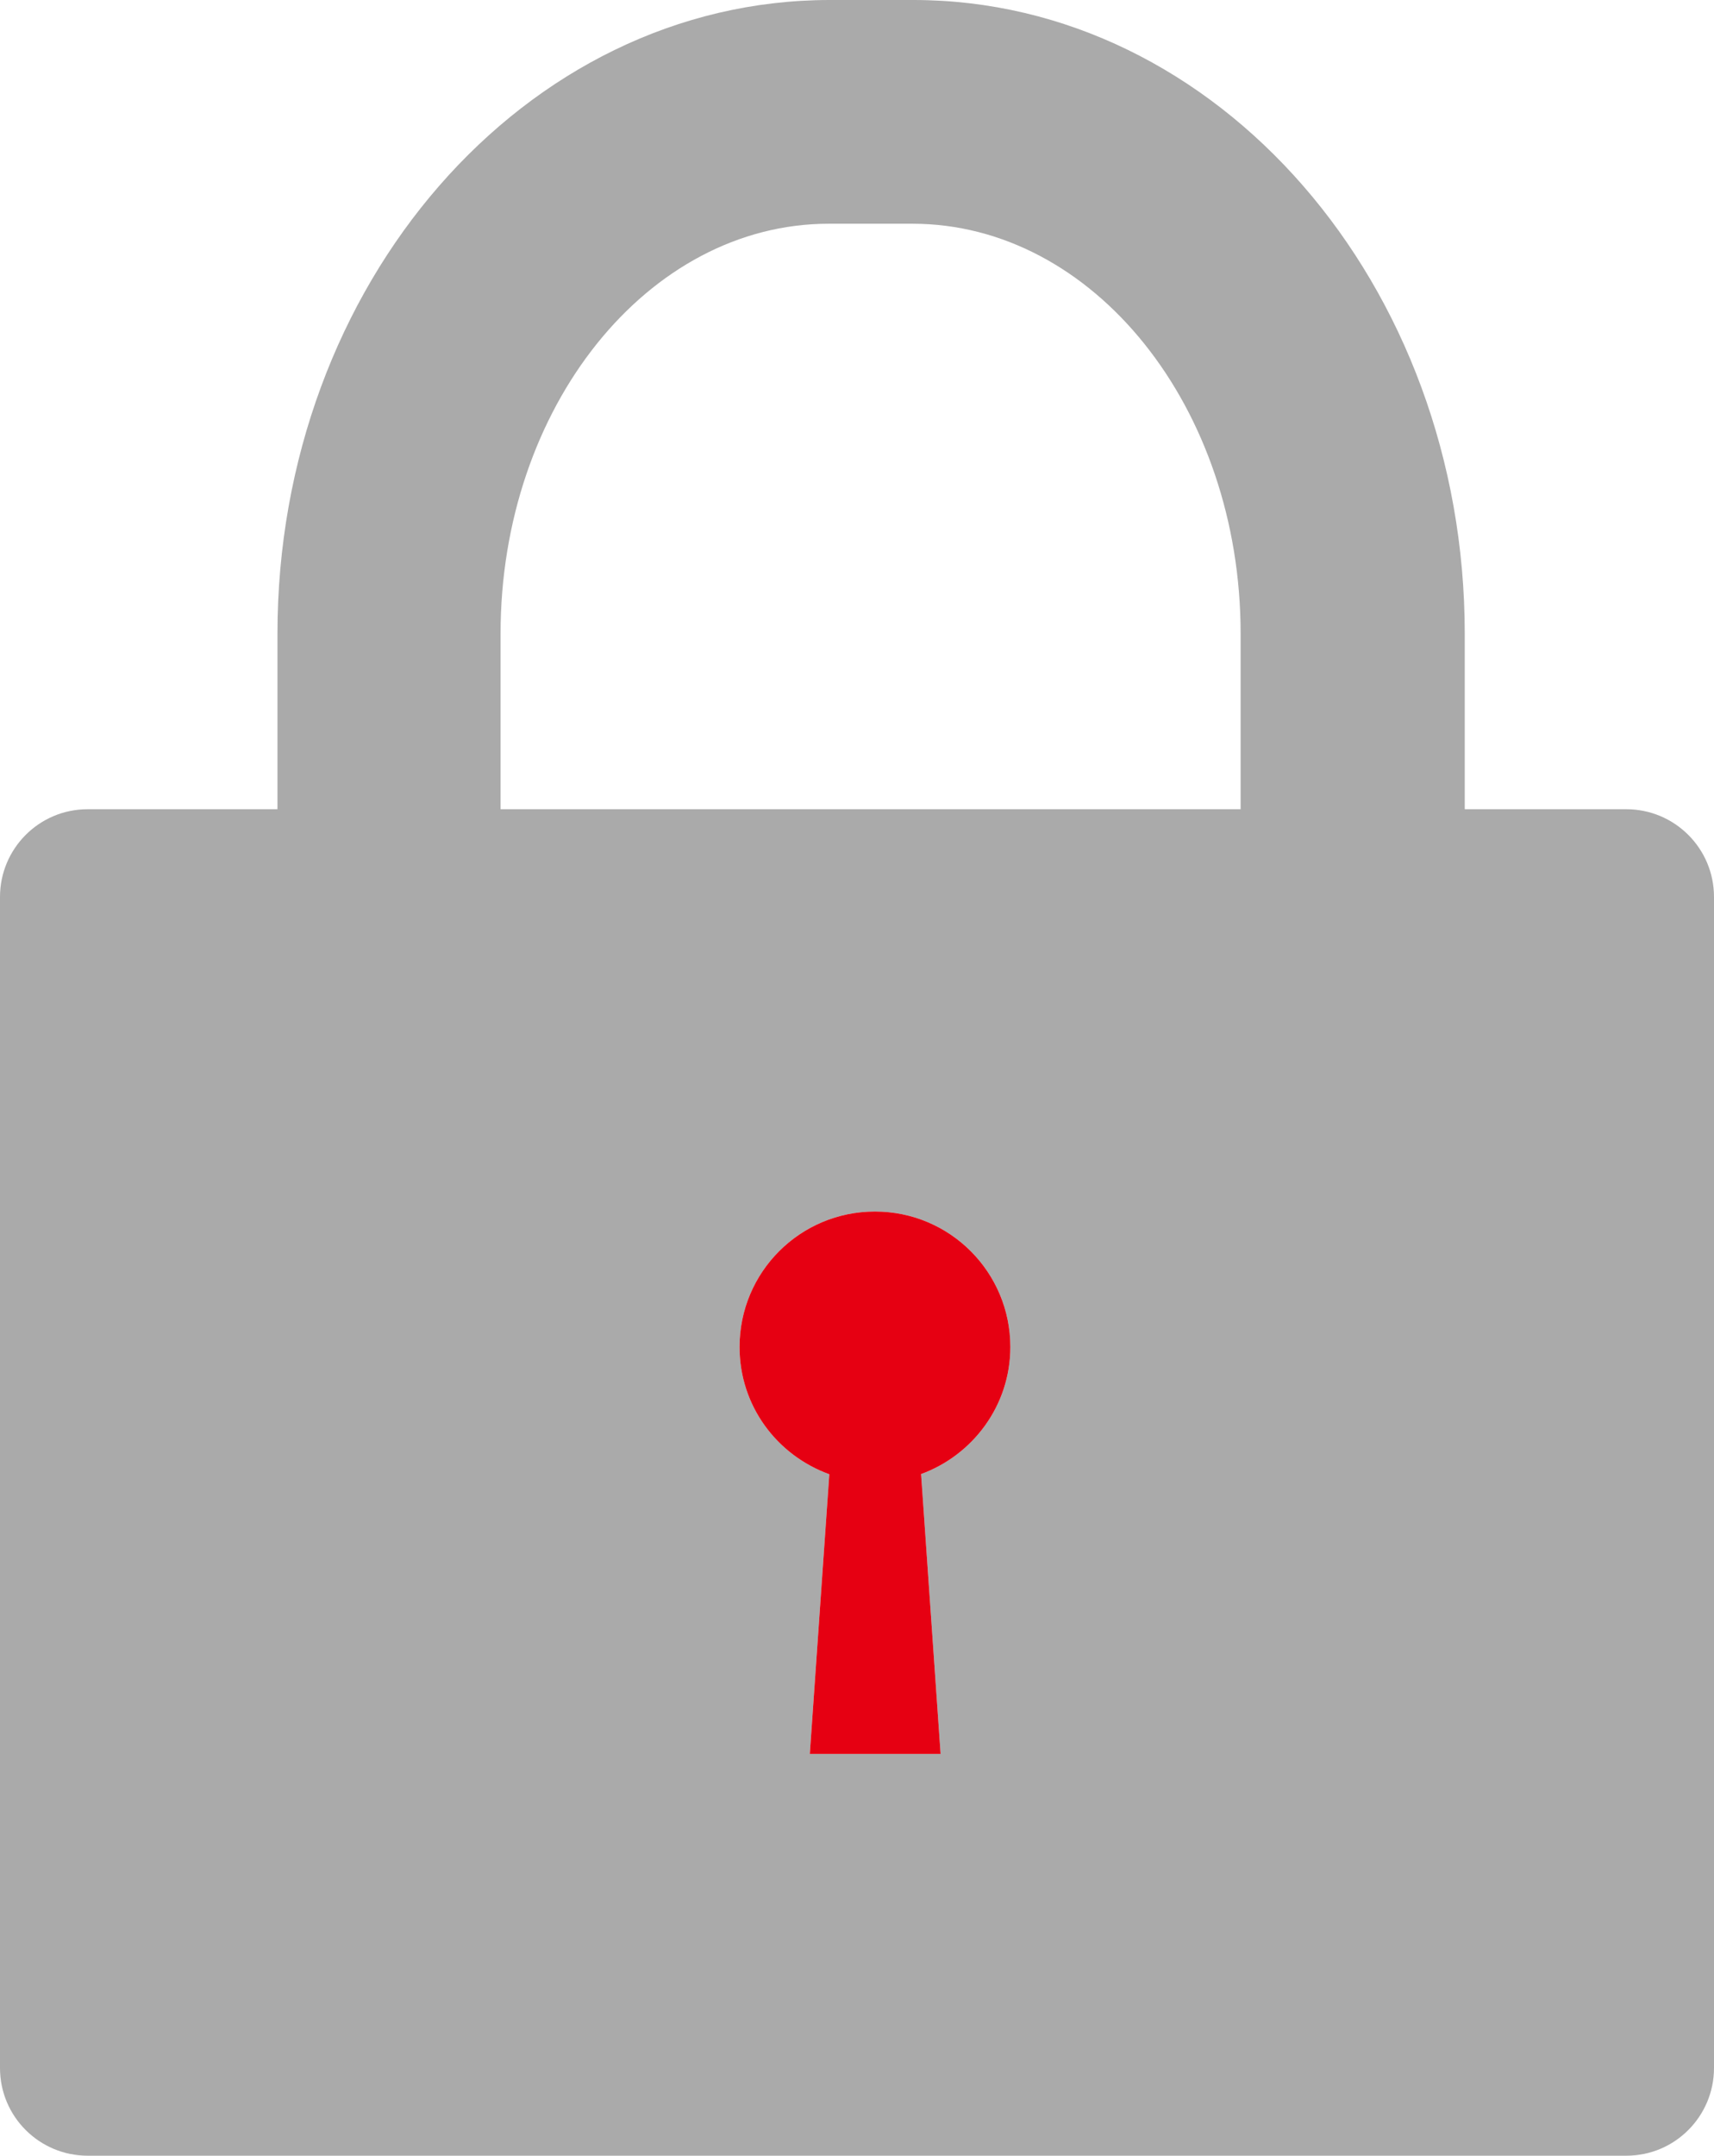
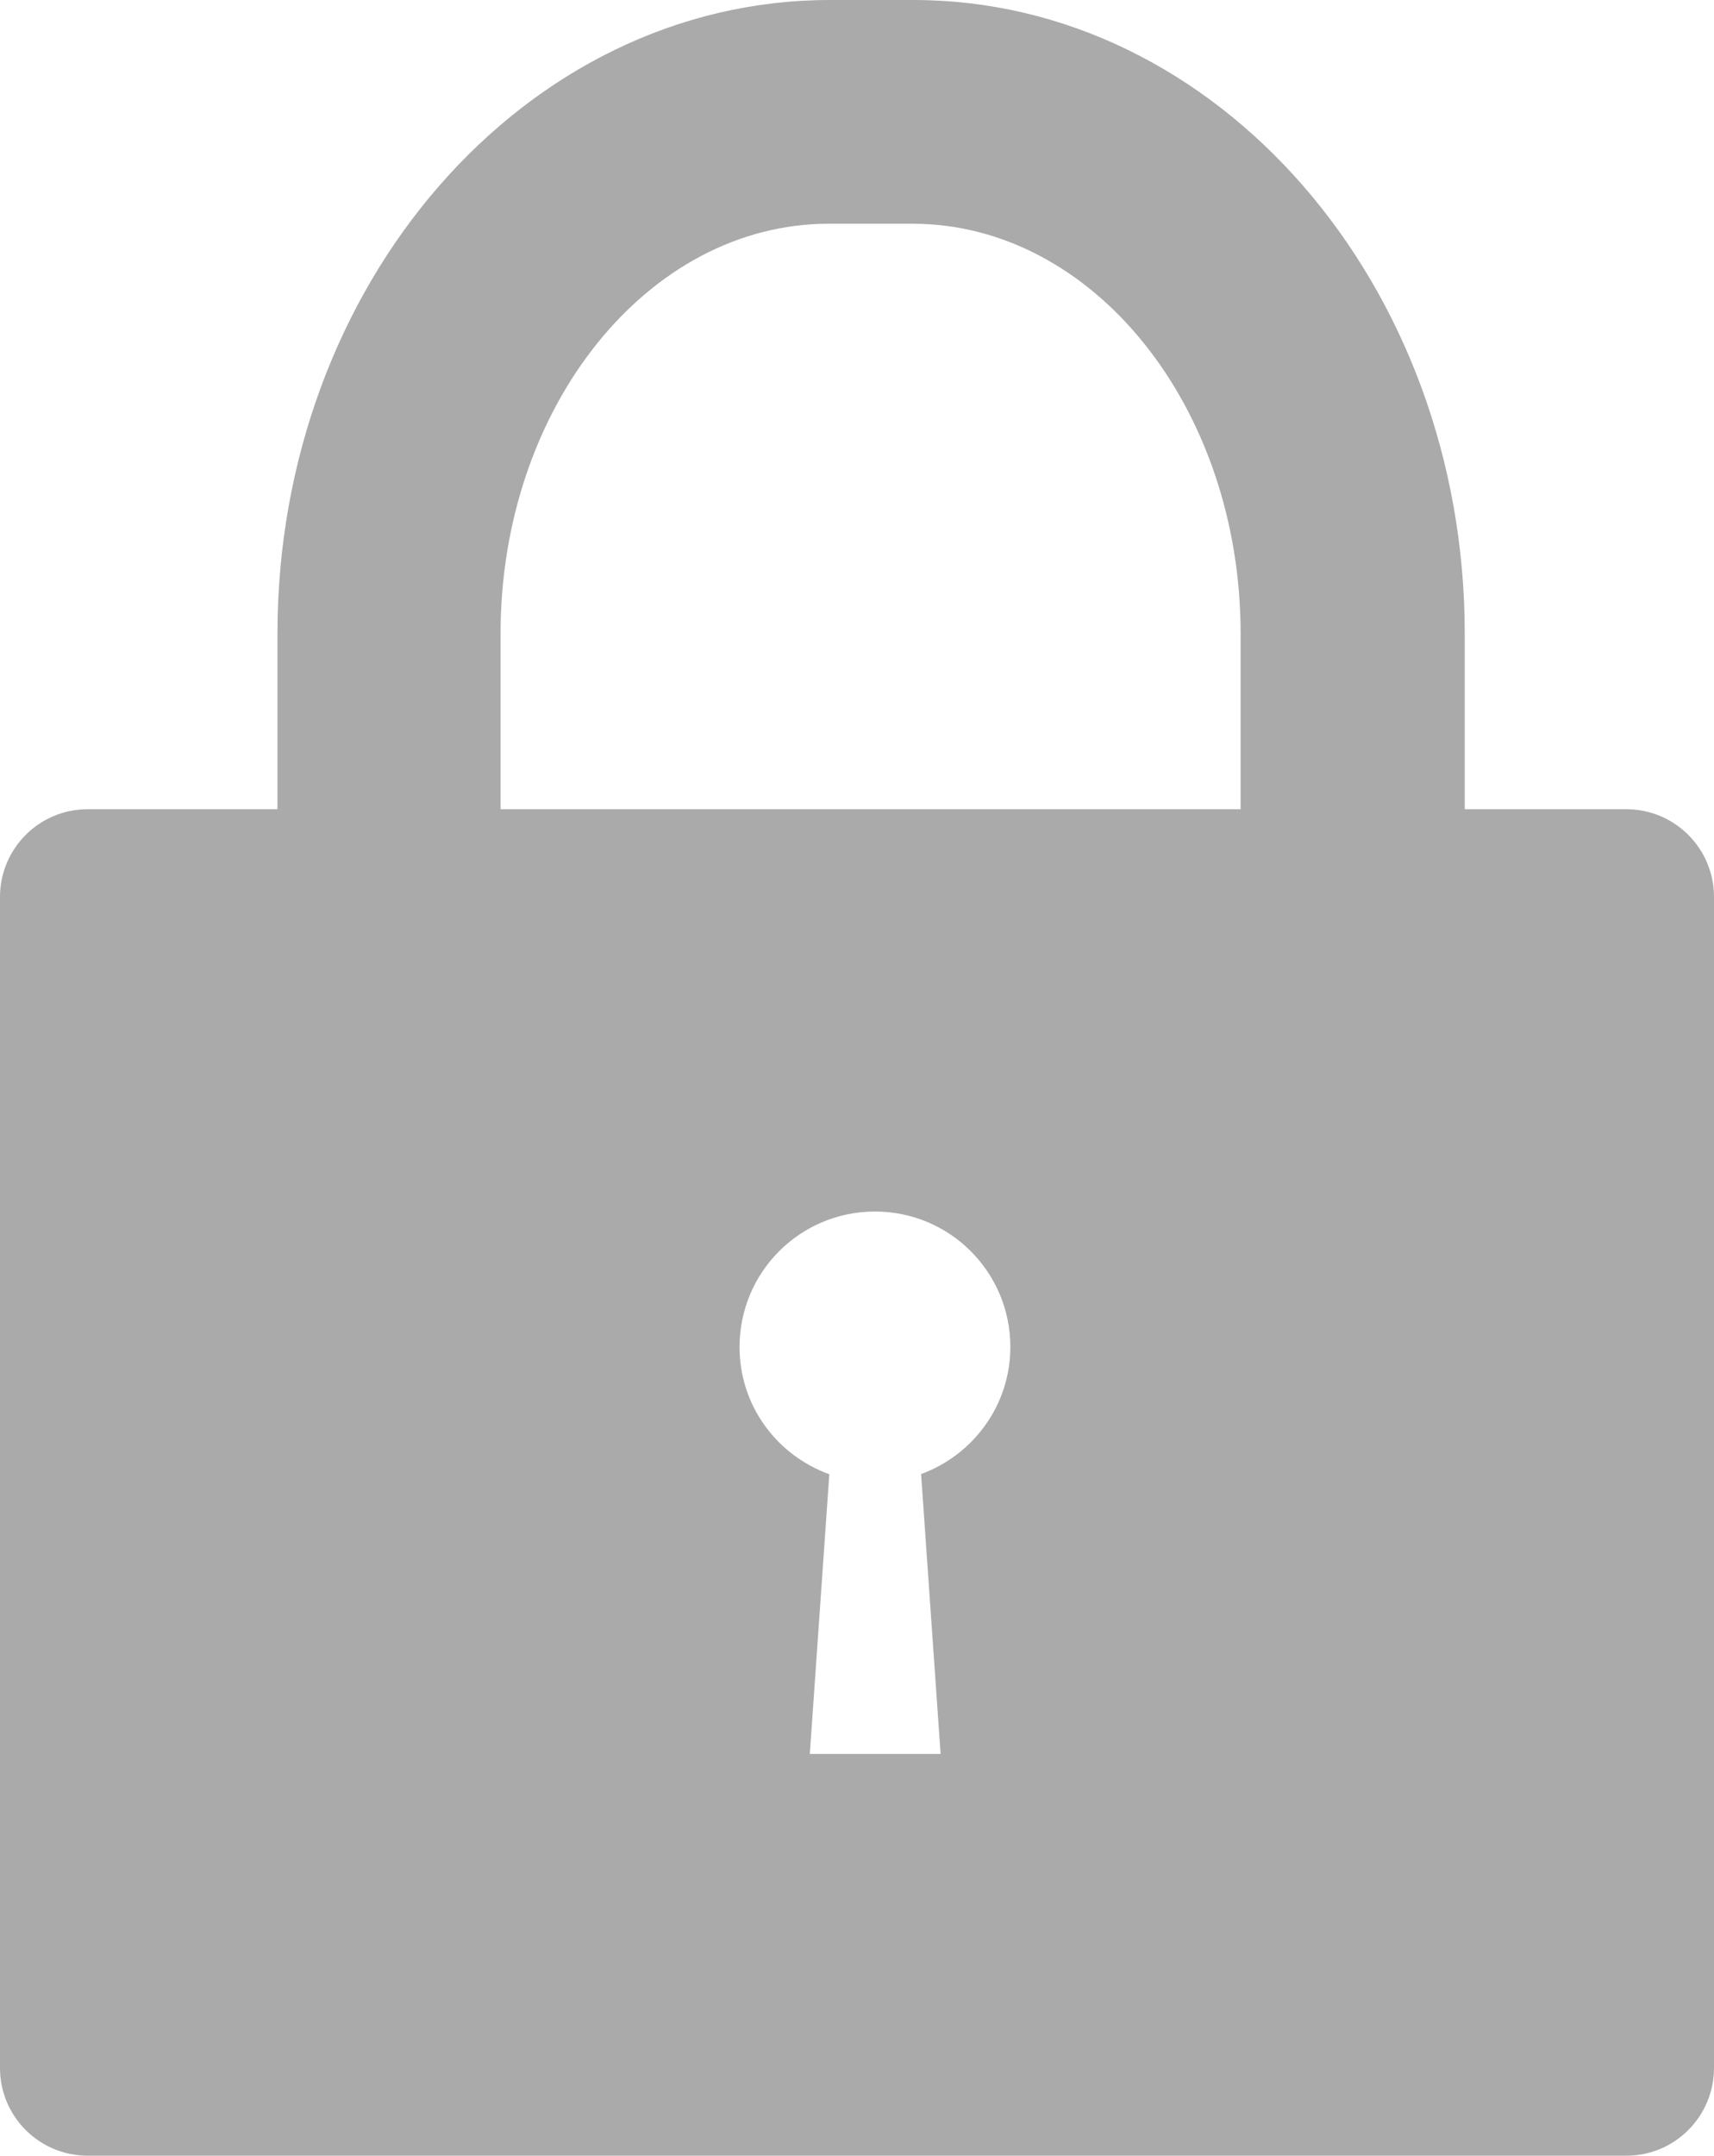
<svg xmlns="http://www.w3.org/2000/svg" viewBox="0 0 33.42 42.01">
  <path d="m31.71 15.77h-3.15v-3.42c0-6.81-4.82-12.35-10.75-12.35h-1.63c-5.95 0-10.77 5.54-10.77 12.35v3.42h-3.7c-.95 0-1.71.77-1.71 1.71v22.82c0 .95.77 1.71 1.71 1.71h30c.95 0 1.71-.77 1.71-1.71v-22.82c0-.95-.77-1.71-1.71-1.71zm-13.75 12.96.38 5.45h-2.55l.38-5.45c-1.02-.37-1.75-1.33-1.75-2.48 0-1.46 1.18-2.64 2.64-2.64s2.64 1.18 2.64 2.64c0 1.14-.73 2.11-1.75 2.48zm6.23-12.96h-14.43v-3.42c0-4.41 2.87-7.99 6.4-7.99h1.63c3.53 0 6.4 3.58 6.4 7.99z" fill="#aaa" />
-   <path d="m17.96 28.73.38 5.45h-2.55l.38-5.45c-1.02-.37-1.75-1.33-1.75-2.48 0-1.46 1.18-2.64 2.64-2.64s2.64 1.18 2.64 2.64c0 1.14-.73 2.11-1.75 2.48z" fill="#e60012" />
</svg>